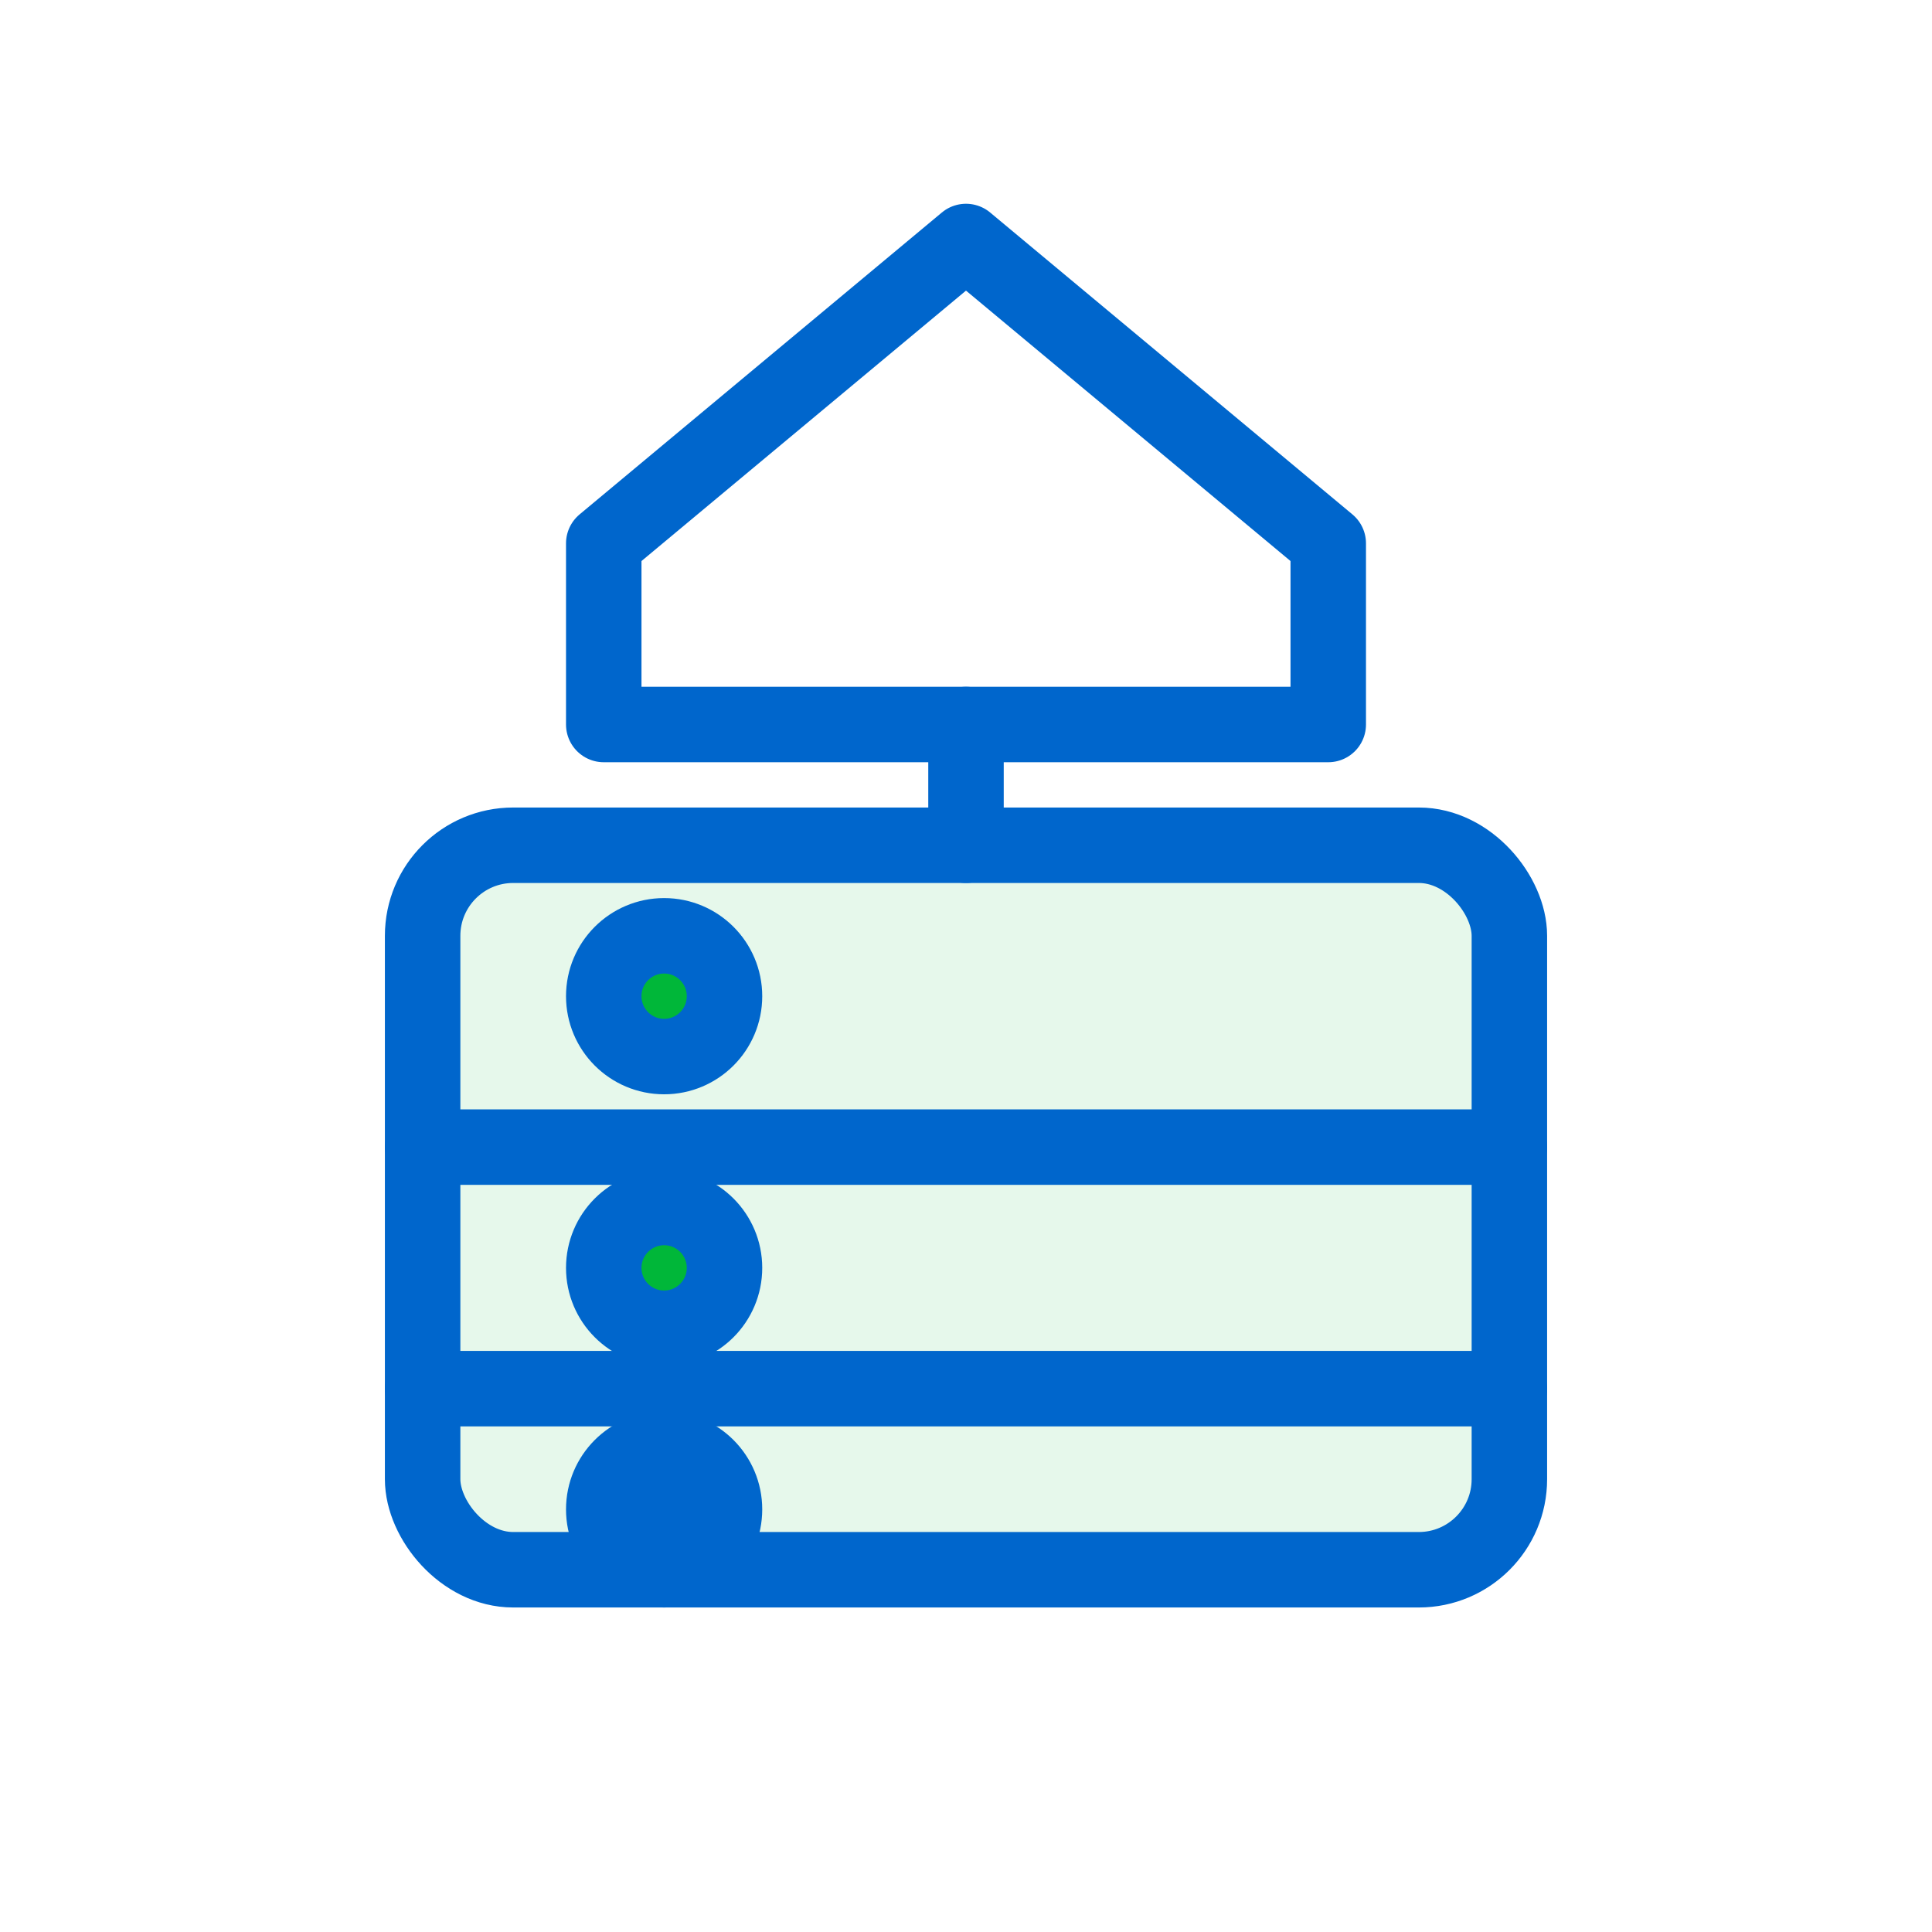
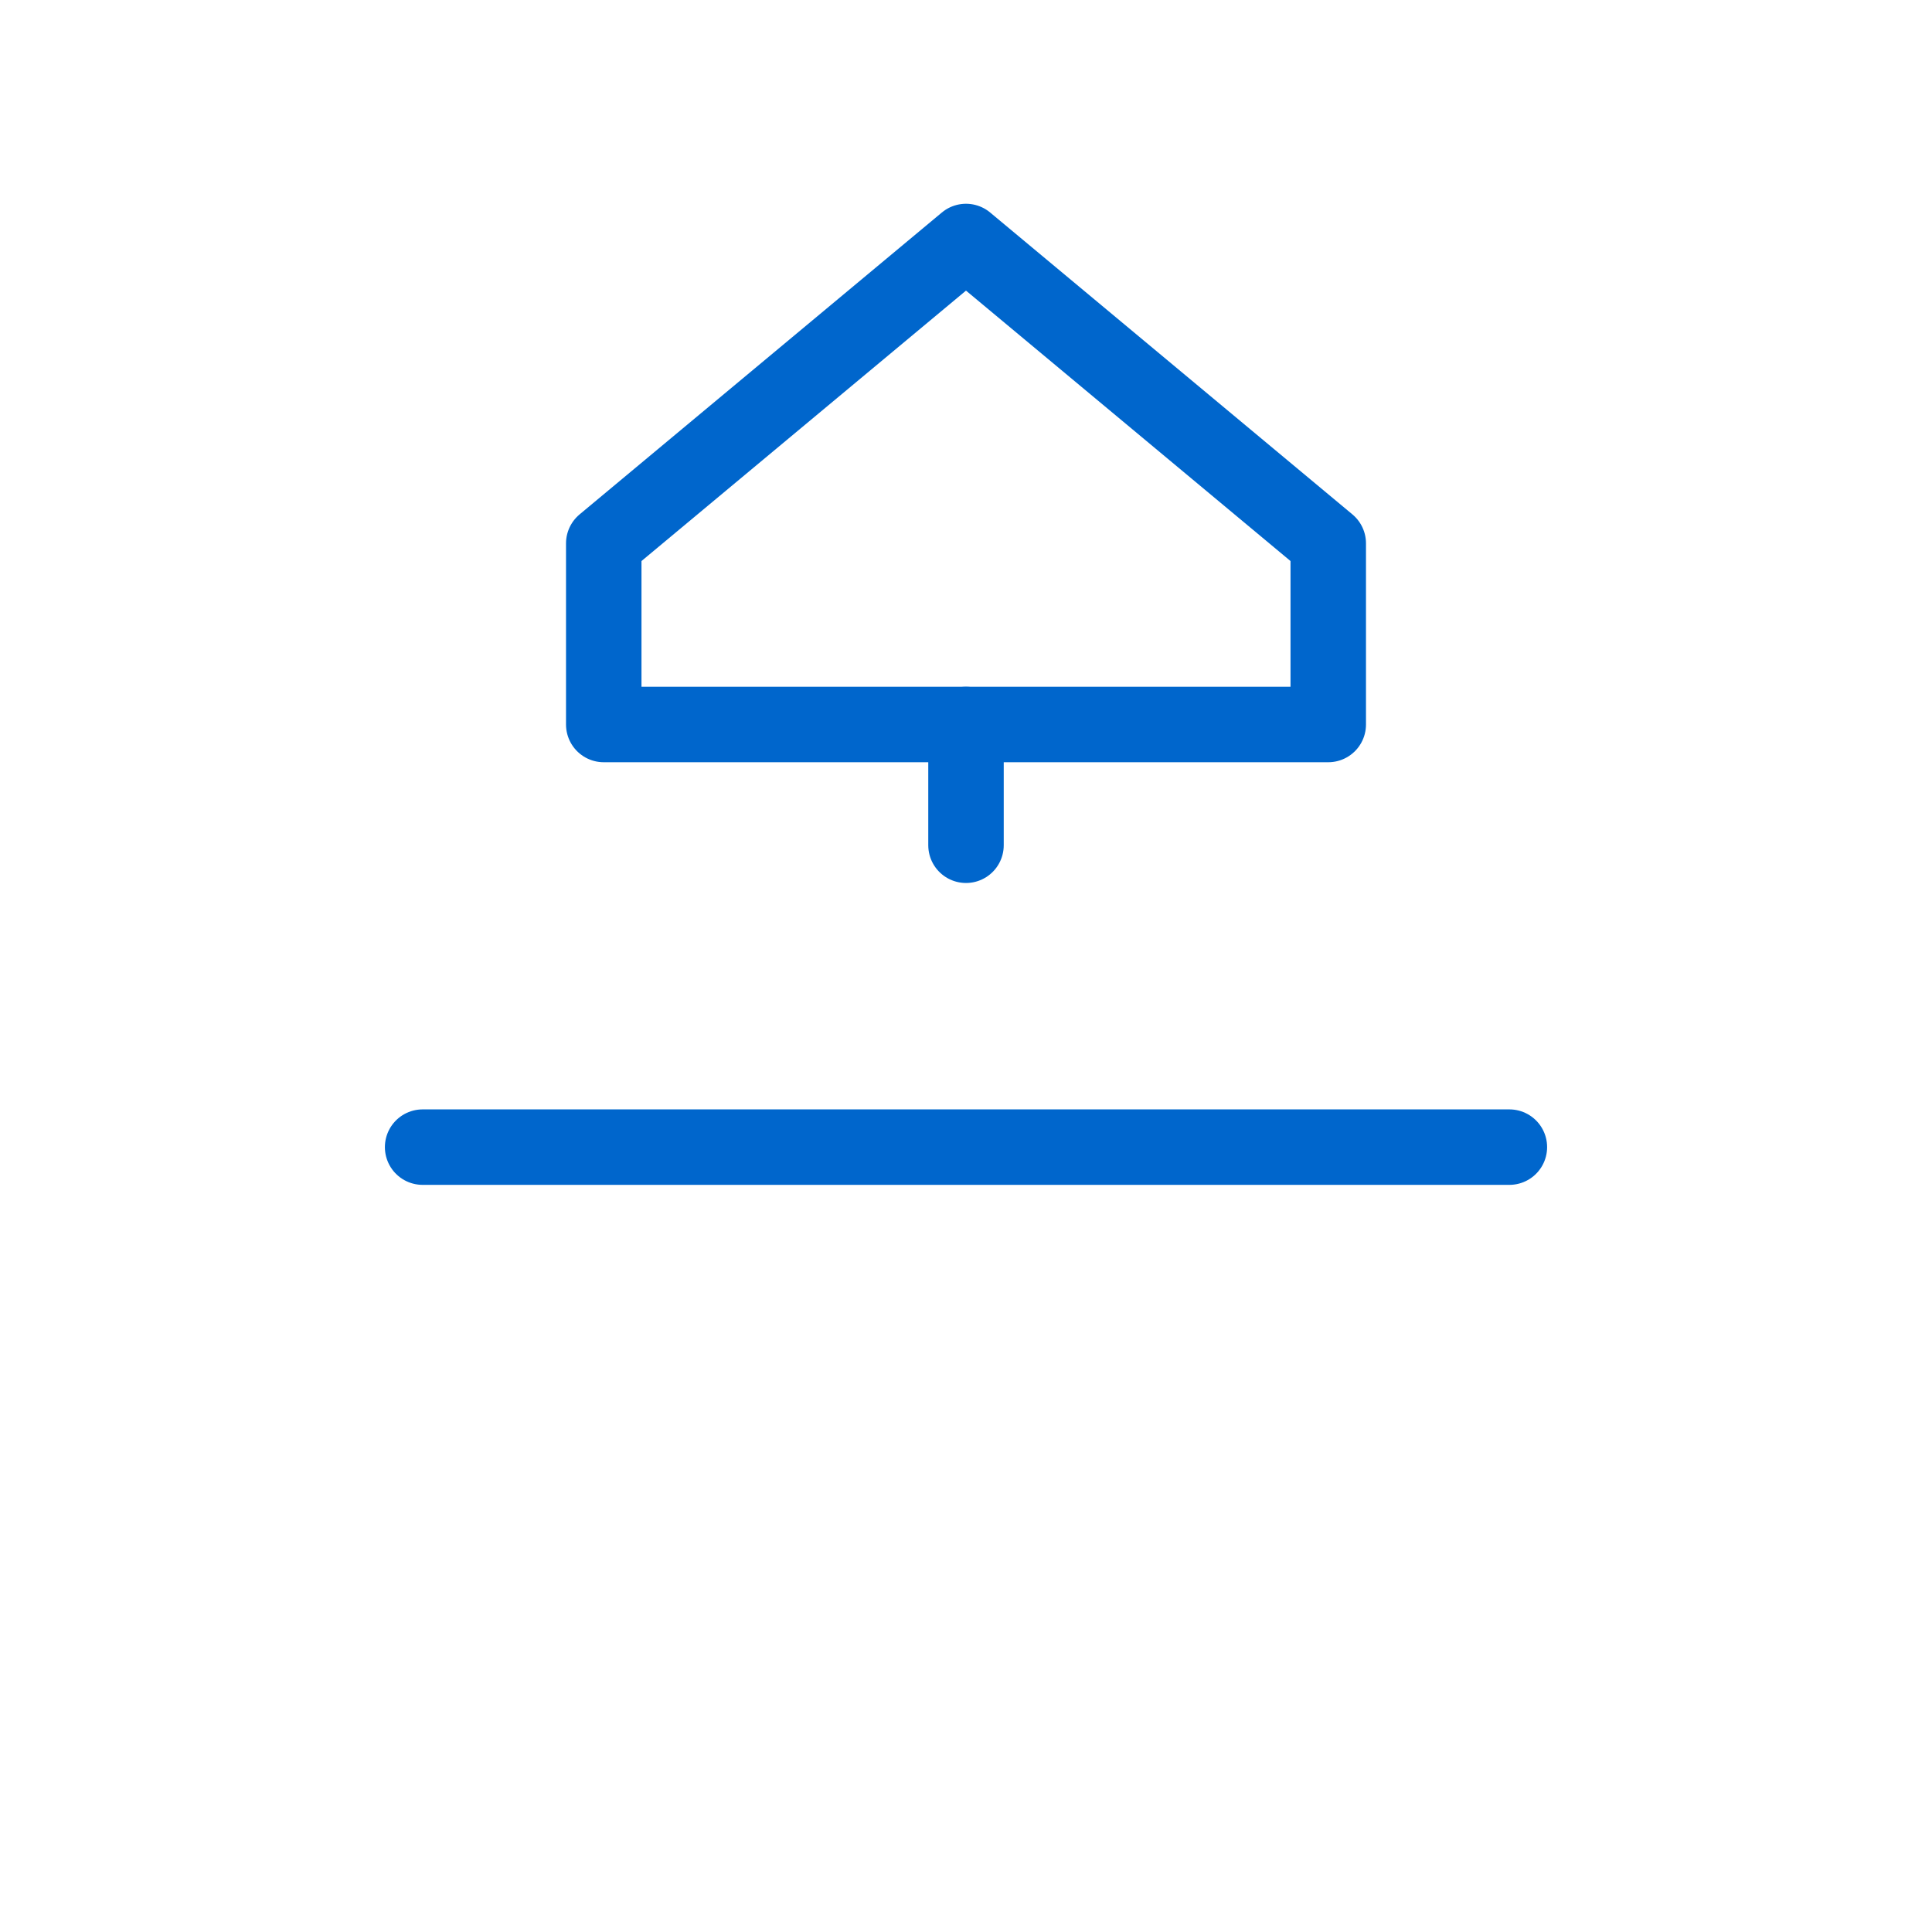
<svg xmlns="http://www.w3.org/2000/svg" viewBox="0 0 64 64" fill="none" stroke="#0066cc" stroke-width="2.5" stroke-linecap="round" stroke-linejoin="round">
-   <rect x="14" y="28" width="36" height="24" rx="3" fill="rgba(0,183,57,0.1)" />
  <line x1="14" y1="38" x2="50" y2="38" />
-   <line x1="14" y1="46" x2="50" y2="46" />
-   <circle cx="22" cy="33" r="2" fill="#00B739" />
-   <circle cx="22" cy="42" r="2" fill="#00B739" />
-   <circle cx="22" cy="50" r="2" fill="#0066cc" />
  <path d="M32 8 L44 18 L44 24 L20 24 L20 18 Z" />
  <line x1="32" y1="24" x2="32" y2="28" />
</svg>